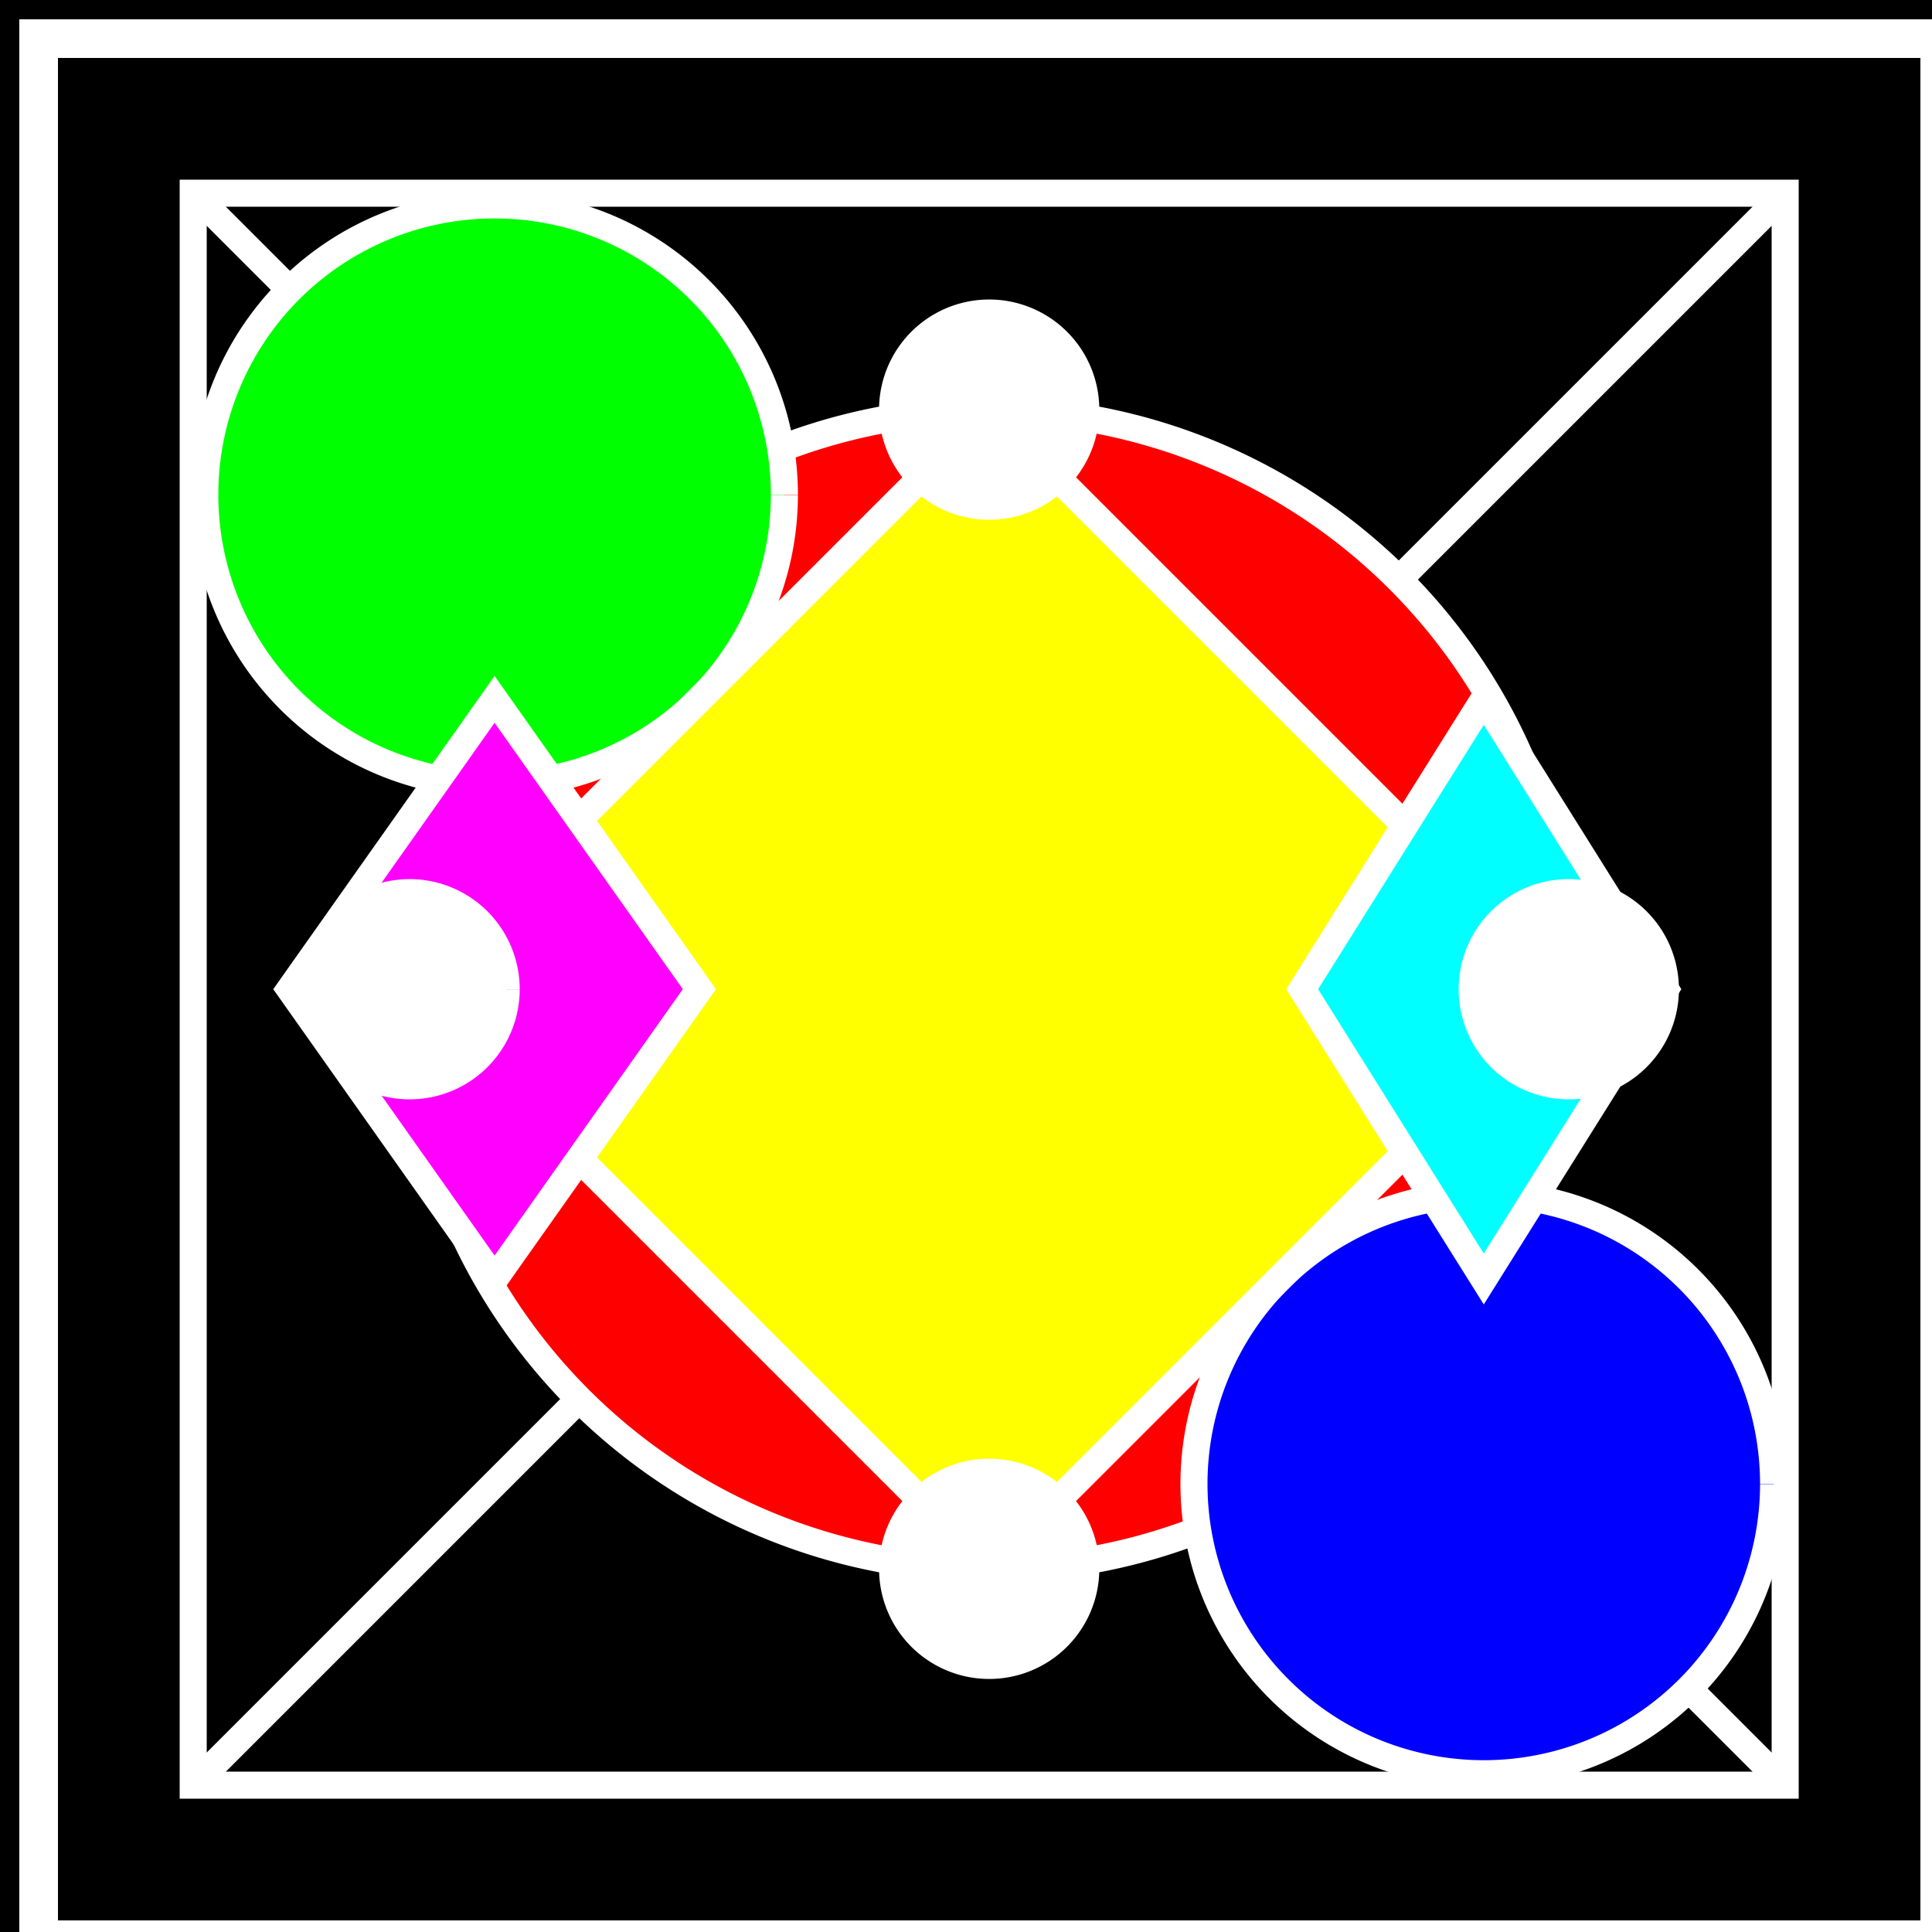
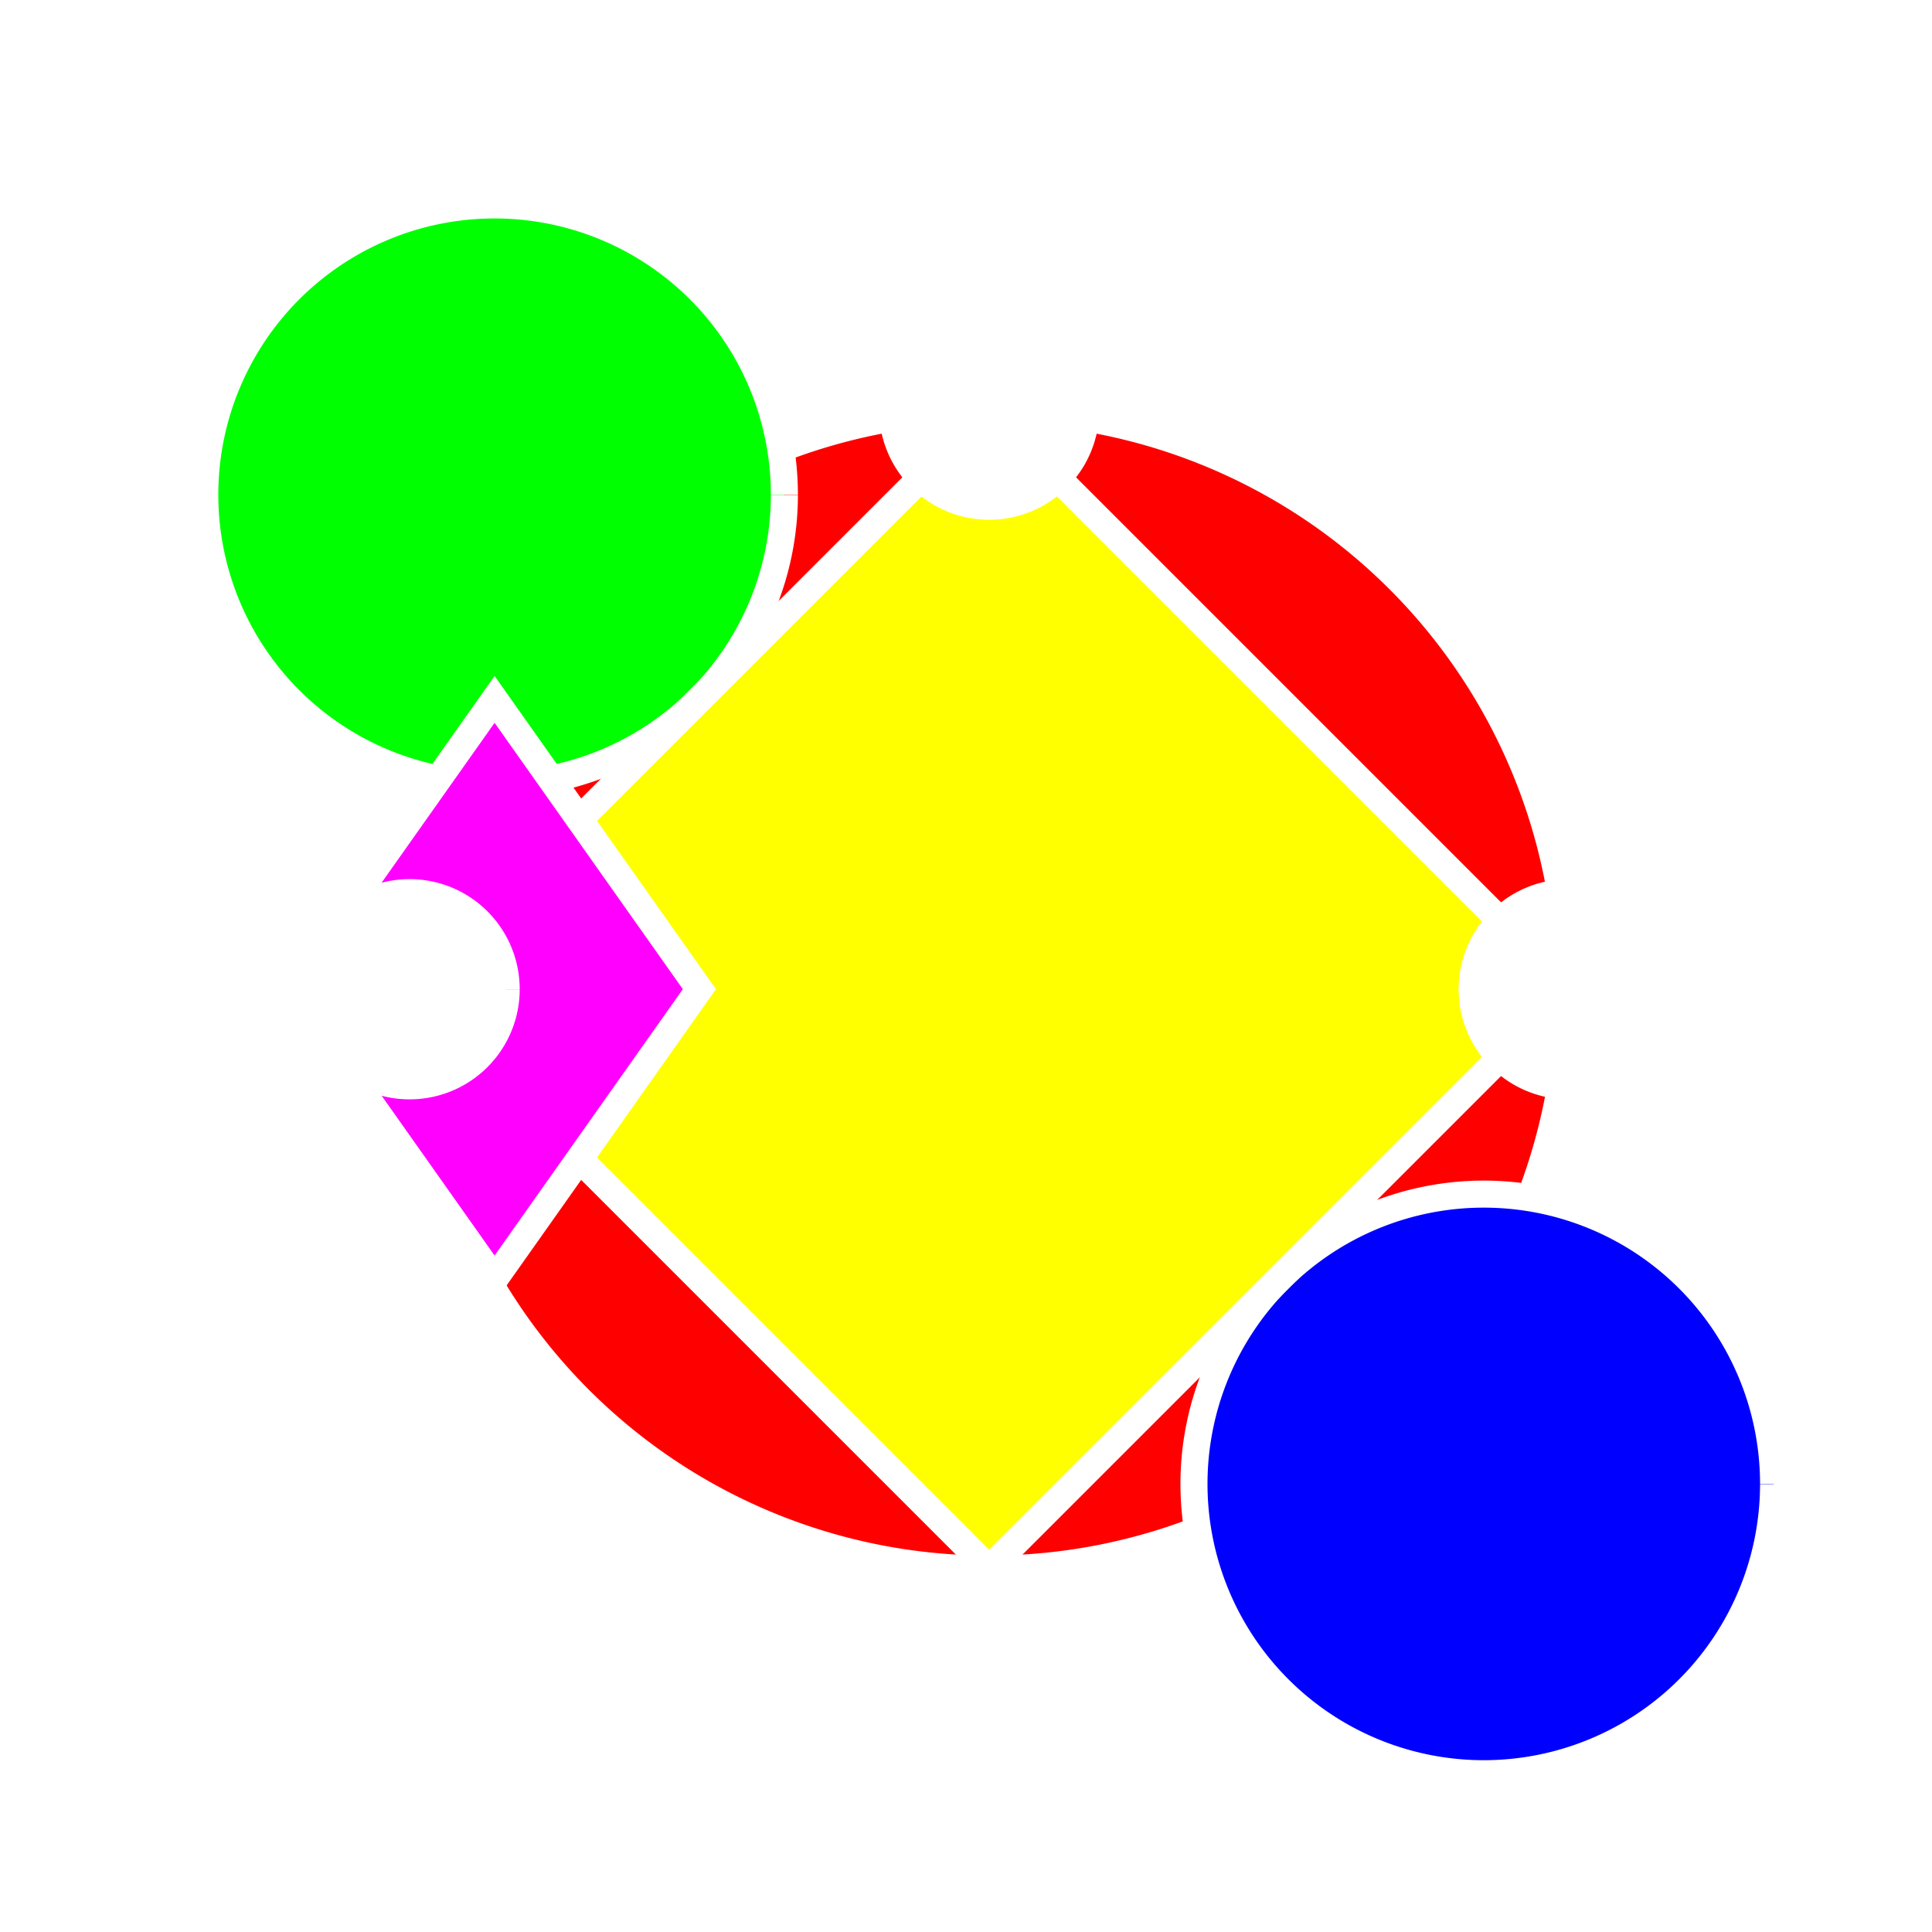
<svg xmlns="http://www.w3.org/2000/svg" width="500" height="500">
  <defs />
  <g>
-     <rect fill="#000000" stroke="none" x="0" y="0" width="512" height="512" />
    <rect fill="none" stroke="#FFFFFF" x="10" y="10" width="492" height="492" stroke-miterlimit="10" stroke-width="10" stroke-dasharray="" />
-     <rect fill="none" stroke="#FFFFFF" x="50" y="50" width="412" height="412" stroke-miterlimit="10" stroke-width="7" stroke-dasharray="" />
    <path fill="none" stroke="#FFFFFF" paint-order="fill stroke markers" d=" M 50 50 L 462 462 M 462 50 L 50 462" stroke-miterlimit="10" stroke-width="7" stroke-dasharray="" />
    <path fill="#FF0000" stroke="#FFFFFF" paint-order="fill stroke markers" d=" M 406 256 A 150 150 0 1 0 406 256.15" stroke-miterlimit="10" stroke-width="7" stroke-dasharray="" />
    <path fill="#00FF00" stroke="#FFFFFF" paint-order="fill stroke markers" d=" M 203 128 A 75 75 0 1 0 203 128.075" stroke-miterlimit="10" stroke-width="7" stroke-dasharray="" />
    <path fill="#0000FF" stroke="#FFFFFF" paint-order="fill stroke markers" d=" M 459 384 A 75 75 0 1 0 459 384.075" stroke-miterlimit="10" stroke-width="7" stroke-dasharray="" />
    <path fill="#FFFF00" stroke="#FFFFFF" paint-order="fill stroke markers" d=" M 256 106 L 406 256 L 256 406 L 106 256 Z" stroke-miterlimit="10" stroke-width="7" stroke-dasharray="" />
    <path fill="#FF00FF" stroke="#FFFFFF" paint-order="fill stroke markers" d=" M 128 181 L 181 256 L 128 331 L 75 256 Z" stroke-miterlimit="10" stroke-width="7" stroke-dasharray="" />
-     <path fill="#00FFFF" stroke="#FFFFFF" paint-order="fill stroke markers" d=" M 384 181 L 431 256 L 384 331 L 337 256 Z" stroke-miterlimit="10" stroke-width="7" stroke-dasharray="" />
    <path fill="#FFFFFF" stroke="#FFFFFF" paint-order="fill stroke markers" d=" M 281 106 A 25 25 0 1 0 281 106.025" stroke-miterlimit="10" stroke-width="7" stroke-dasharray="" />
    <path fill="#FFFFFF" stroke="#FFFFFF" paint-order="fill stroke markers" d=" M 431 256 A 25 25 0 1 0 431 256.025" stroke-miterlimit="10" stroke-width="7" stroke-dasharray="" />
-     <path fill="#FFFFFF" stroke="#FFFFFF" paint-order="fill stroke markers" d=" M 281 406 A 25 25 0 1 0 281 406.025" stroke-miterlimit="10" stroke-width="7" stroke-dasharray="" />
    <path fill="#FFFFFF" stroke="#FFFFFF" paint-order="fill stroke markers" d=" M 131 256 A 25 25 0 1 0 131 256.025" stroke-miterlimit="10" stroke-width="7" stroke-dasharray="" />
  </g>
</svg>